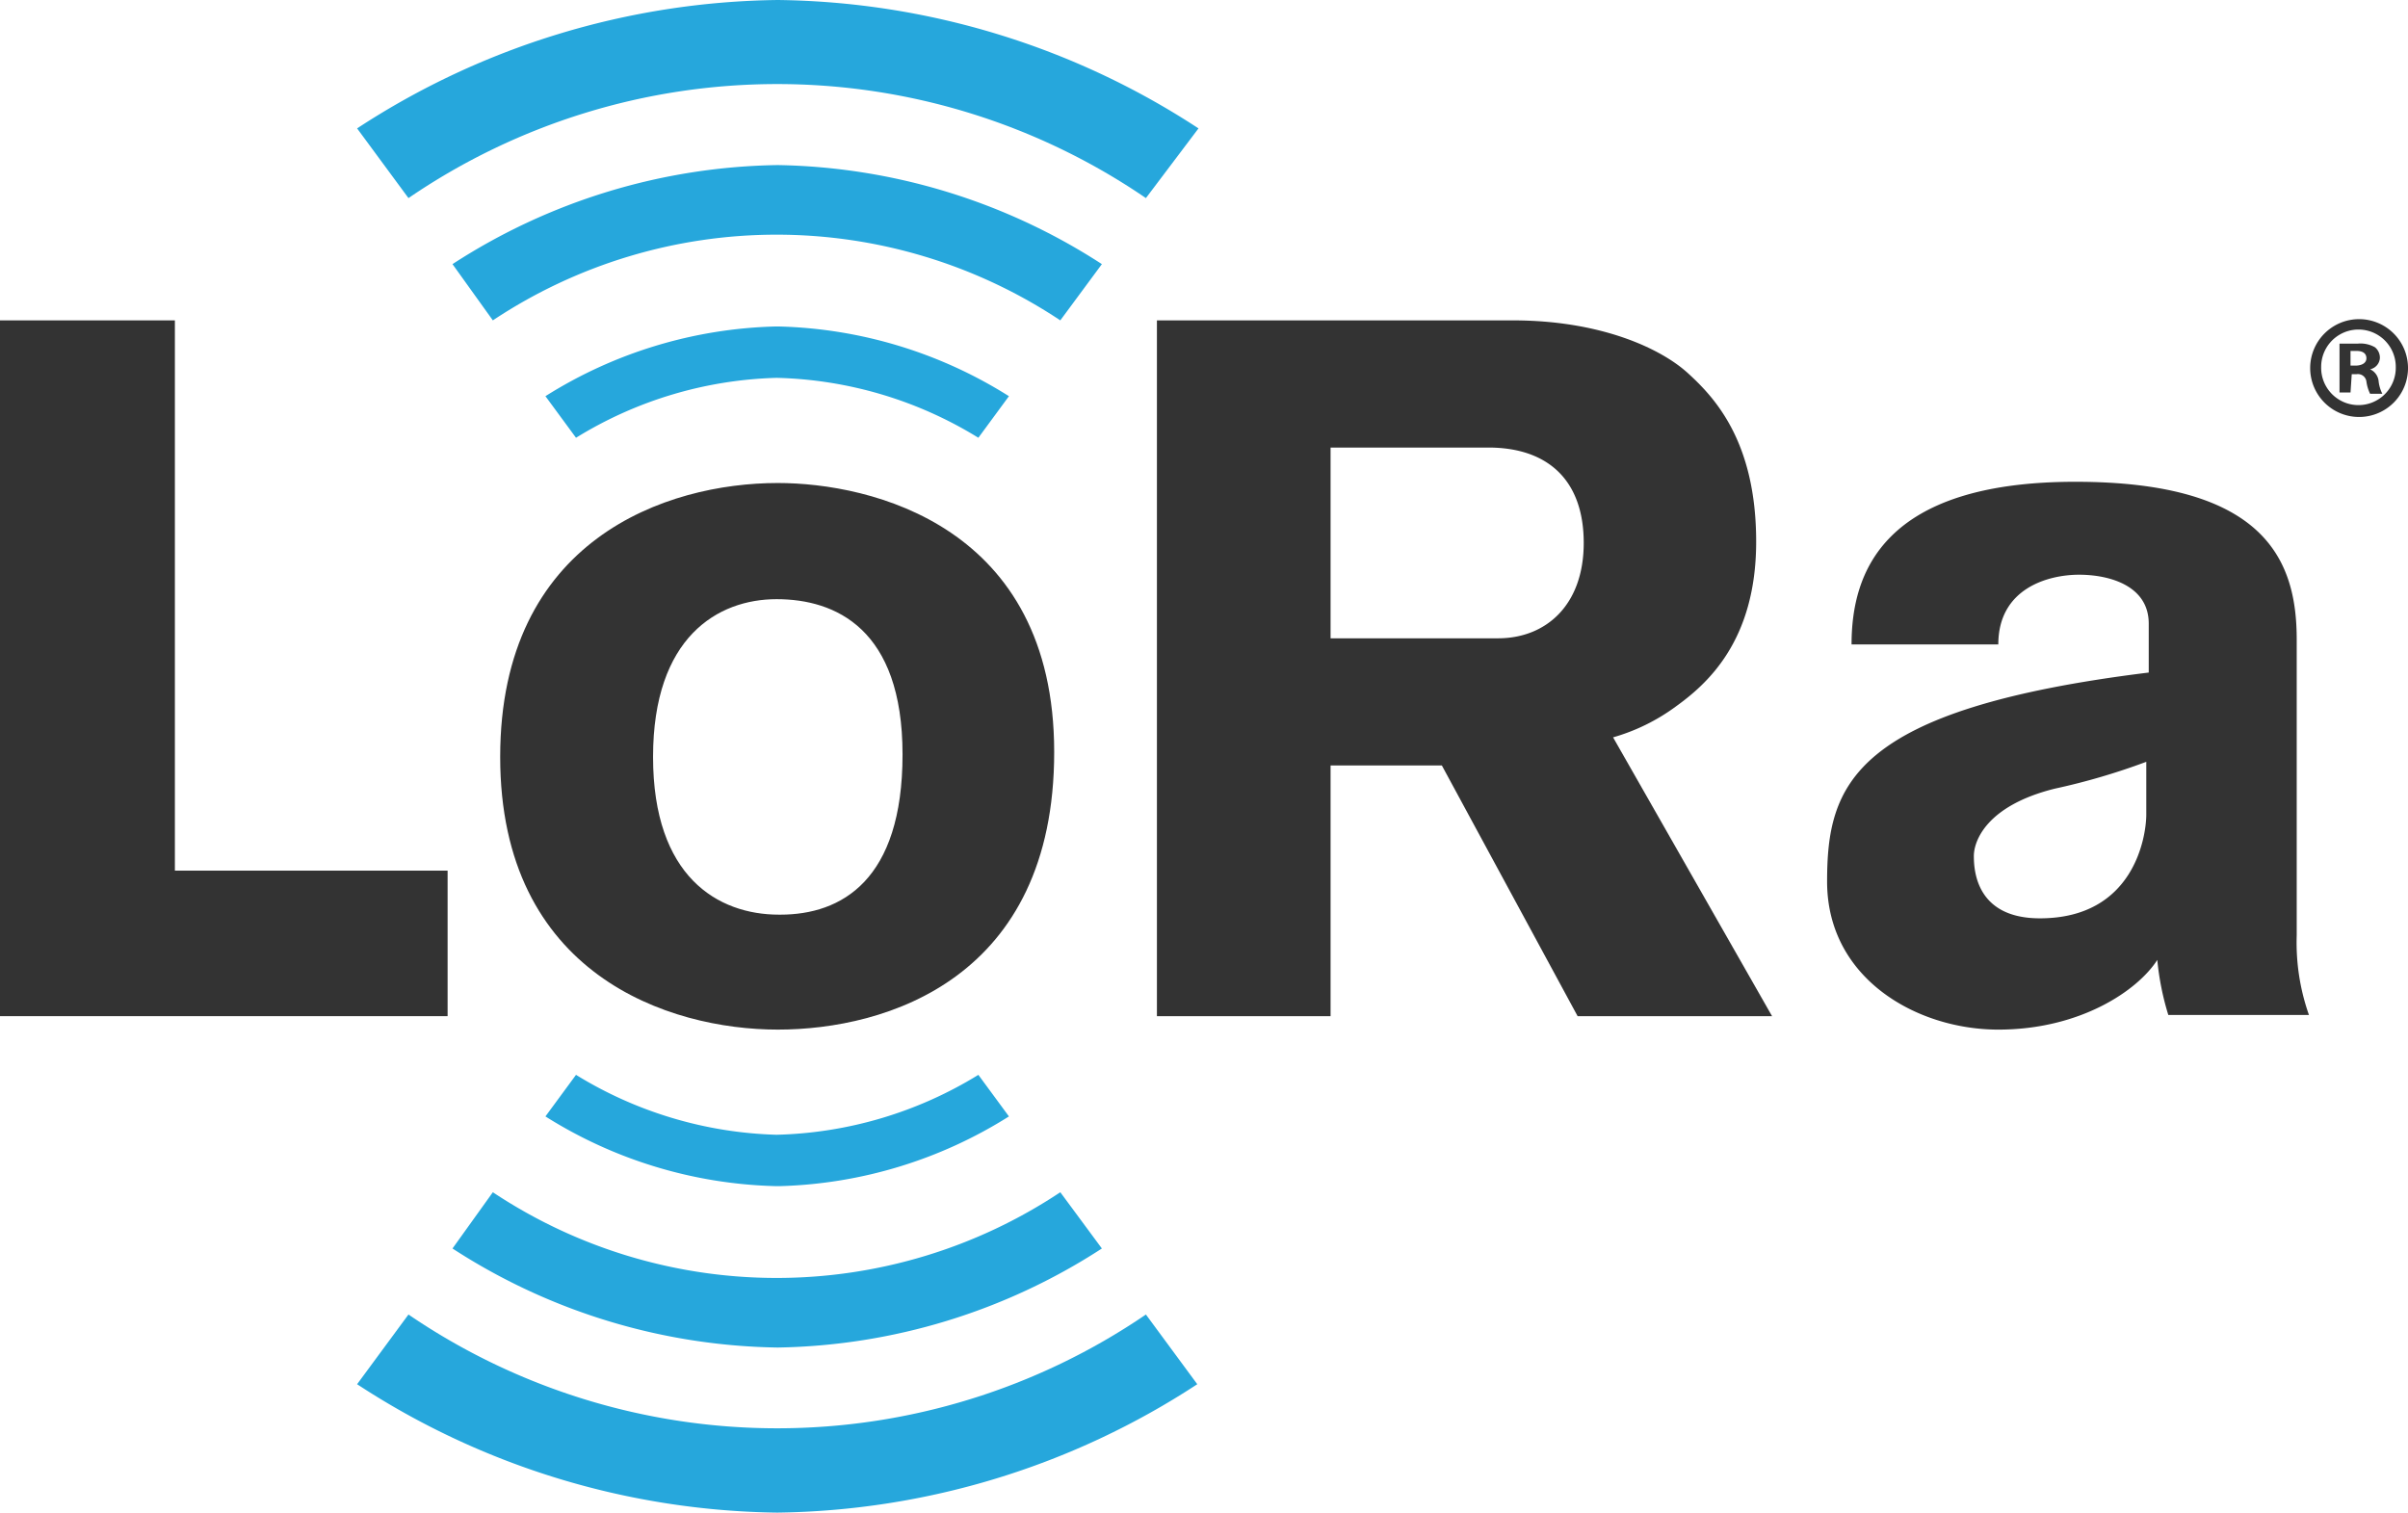
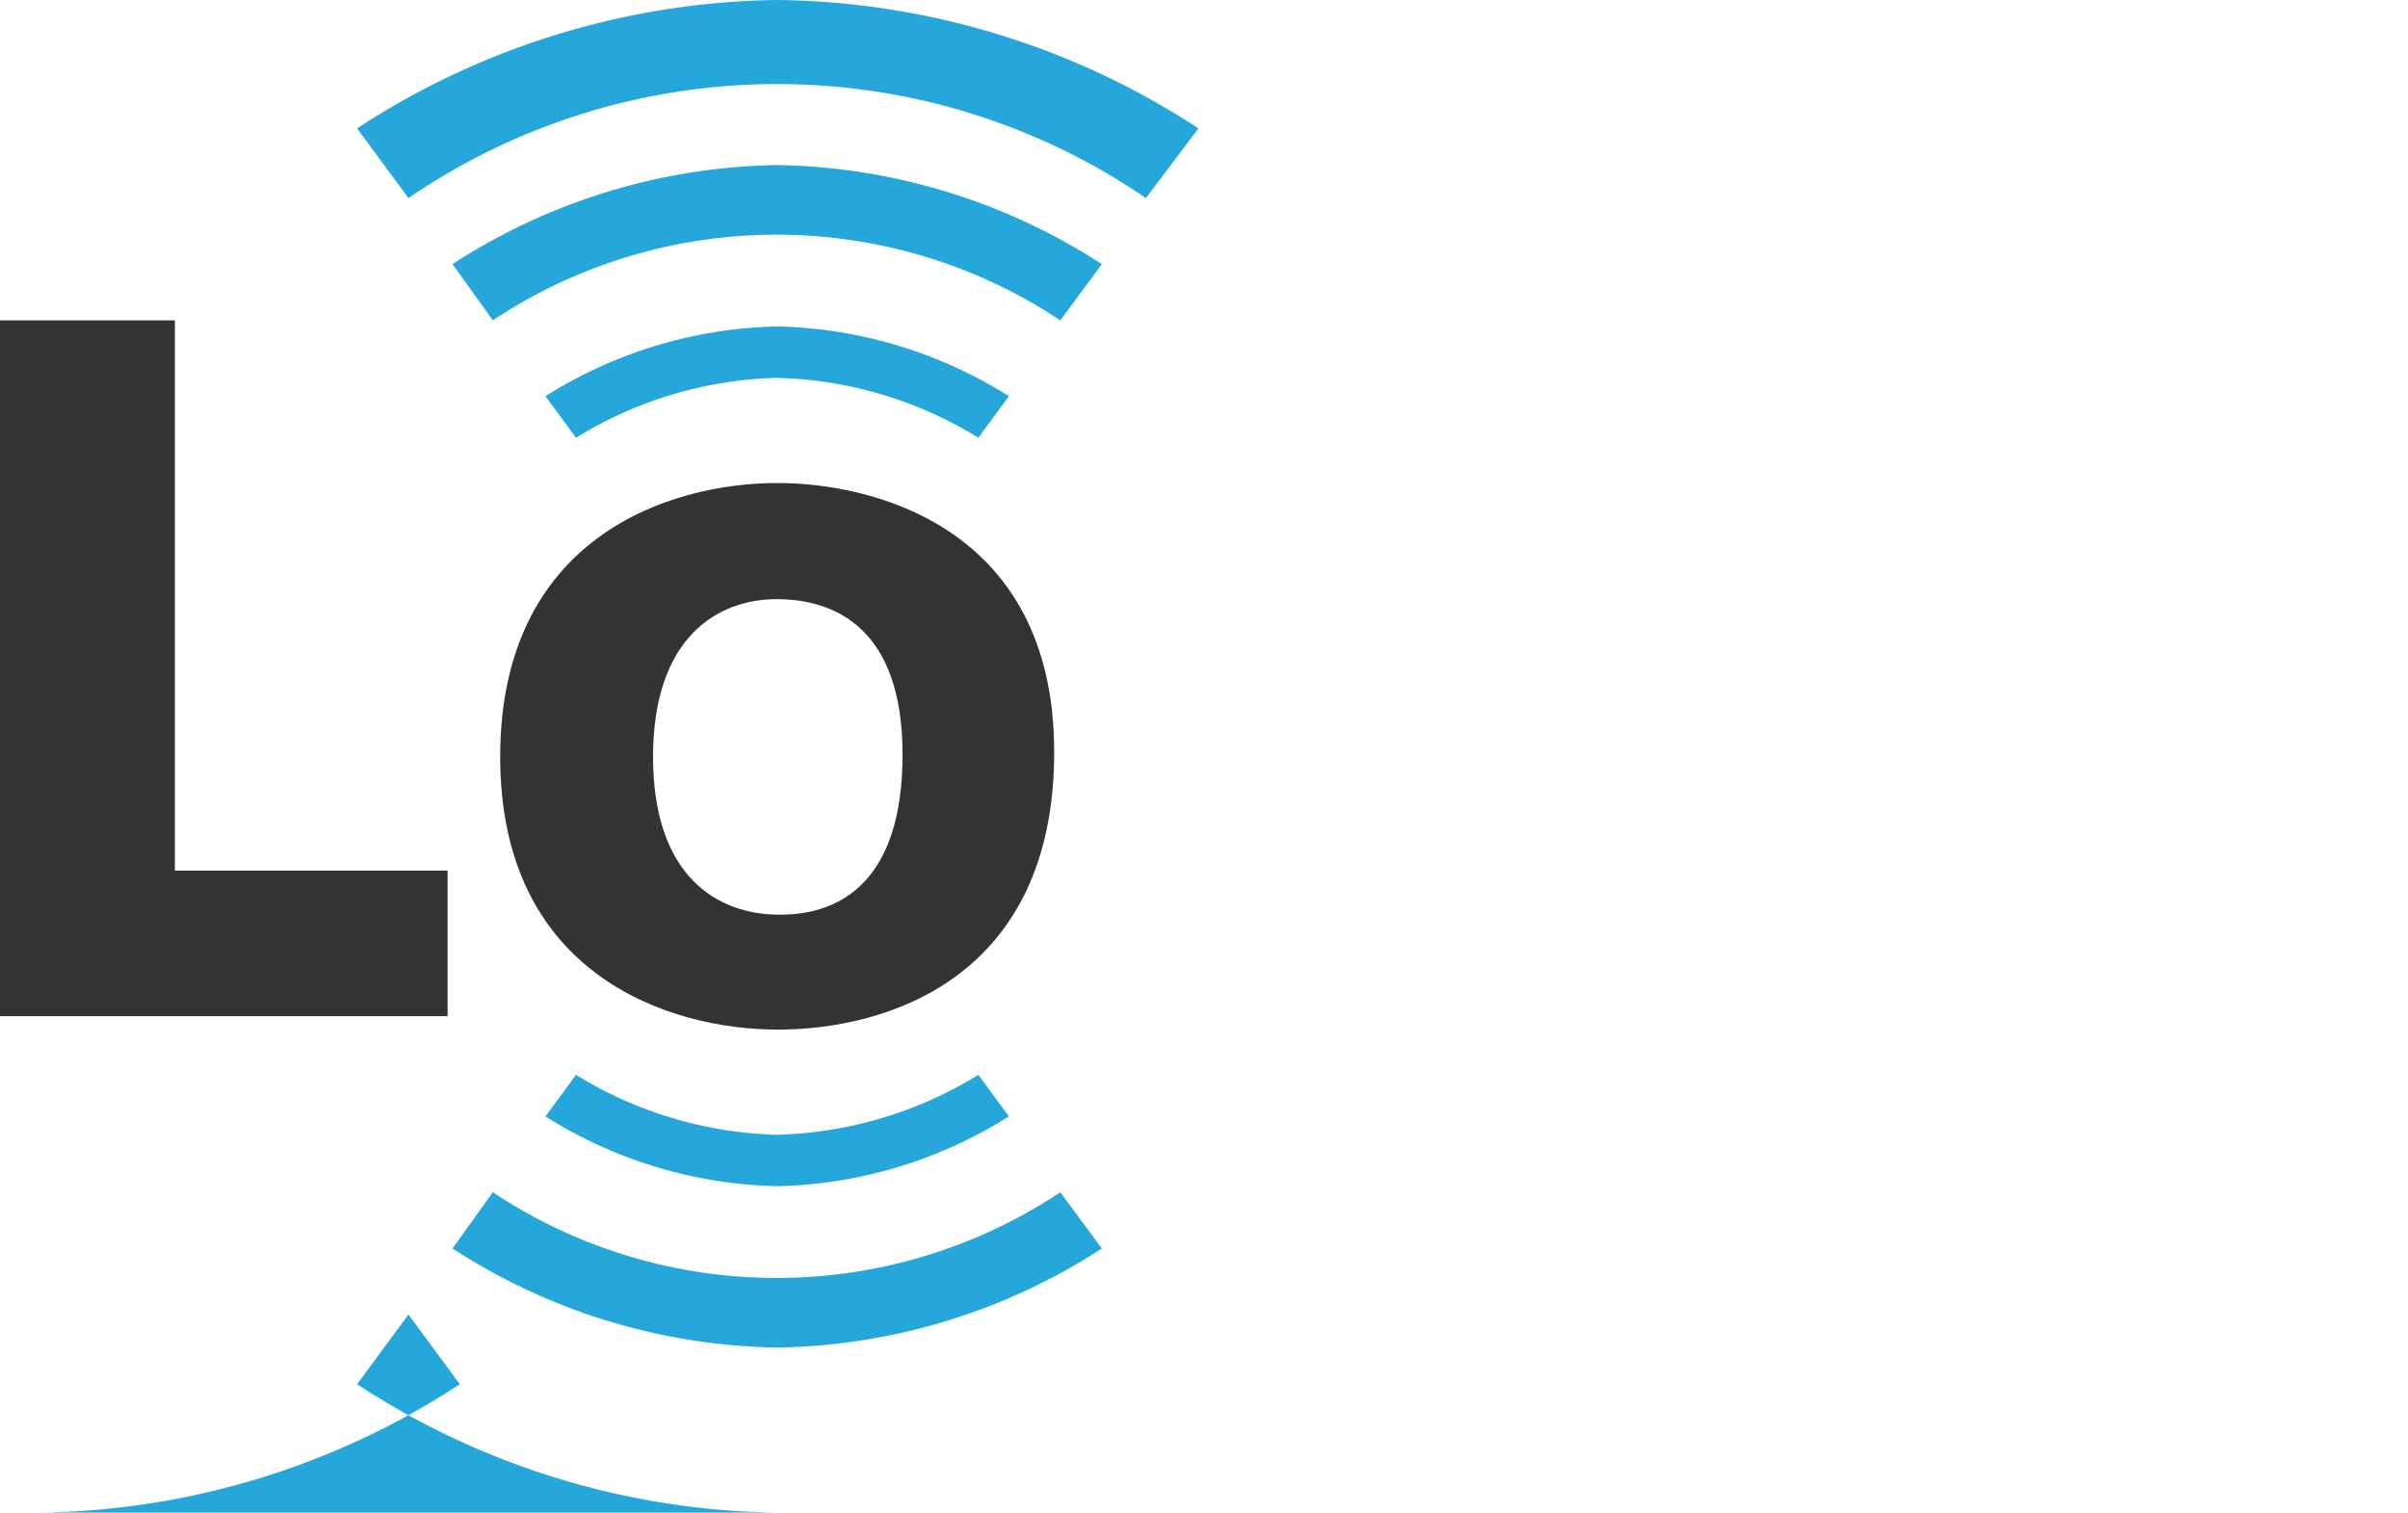
<svg xmlns="http://www.w3.org/2000/svg" width="196.9" height="123.73" viewBox="0 0 196.9 123.73">
  <defs>
    <style>.a{fill:none;}.b{clip-path:url(#a);}.c{fill:#26a7dc;}.d{fill:#333;}</style>
    <clipPath id="a">
      <rect class="a" width="196.9" height="123.73" />
    </clipPath>
  </defs>
  <g transform="translate(98.45 61.865)">
    <g class="b" transform="translate(-98.45 -61.865)">
      <path class="c" d="M63.6,0A64.1,64.1,0,0,0,29.2,10.5l4.2,5.7a53.4,53.4,0,0,1,60.3,0L98,10.5A64.1,64.1,0,0,0,63.6,0" />
      <path class="c" d="M63.8,26.7h-.4a37,37,0,0,0-18.8,5.7l2.5,3.4a32.9,32.9,0,0,1,16.4-4.9A32.9,32.9,0,0,1,80,35.8l2.5-3.4a37,37,0,0,0-18.8-5.7Z" />
      <path class="c" d="M37,21.6l3.3,4.6a41.9,41.9,0,0,1,46.4,0l3.4-4.6a50.2,50.2,0,0,0-26.5-8.1A50.1,50.1,0,0,0,37,21.6" />
-       <path class="c" d="M63.6,123.7a64.1,64.1,0,0,1-34.4-10.5l4.2-5.7a53.5,53.5,0,0,0,60.3,0l4.2,5.7a64.1,64.1,0,0,1-34.4,10.5" />
+       <path class="c" d="M63.6,123.7a64.1,64.1,0,0,1-34.4-10.5l4.2-5.7l4.2,5.7a64.1,64.1,0,0,1-34.4,10.5" />
      <path class="c" d="M63.8,97h-.4a37,37,0,0,1-18.8-5.7l2.5-3.4a33,33,0,0,0,16.4,4.9A33,33,0,0,0,80,87.9l2.5,3.4A37,37,0,0,1,63.8,97h0" />
      <path class="c" d="M37,102.1l3.3-4.6a41.9,41.9,0,0,0,46.4,0l3.4,4.6a50.1,50.1,0,0,1-26.5,8.1A50.1,50.1,0,0,1,37,102.1" />
      <path class="d" d="M14.3,26.2H0V83.1H36.6V71.2H14.3Z" />
-       <path class="d" d="M137,57.8c2.5-1.8,6.6-5.3,6.6-13.5s-3.4-11.8-5.6-13.8-7.1-4.3-14.3-4.3H94.6V83.1h14.2V62.6h9.1L129,83.1h15.9l-13-22.8a16.1,16.1,0,0,0,5.1-2.5m-14.5-5.6H108.8V36.6h12.9c4.9,0,7.8,2.7,7.8,7.8s-3.1,7.8-7,7.8" />
      <path class="d" d="M63.6,39.5c-9.1,0-22.7,4.6-22.7,22.4S54.7,84.2,63.6,84.2,86.2,80,86.2,61.5s-15-22-22.6-22m.1,35.3c-5,0-10.3-3.1-10.3-12.9S58.7,49,63.5,49s10.3,2.4,10.3,12.7-5,13.1-10,13.1" />
-       <path class="d" d="M187.8,76.6V52.3c0-6.3-2.4-12.9-18.1-12.9s-18.3,7.4-18.3,13.3h12c0-4.6,4.1-5.7,6.6-5.7s5.7.9,5.7,4v4c-24.3,3-26.3,9.2-26.3,17.1s7.3,12.1,14,12.1,11.4-3.2,13-5.7a22.4,22.4,0,0,0,.9,4.5h11.5a17.8,17.8,0,0,1-1-6.5m-12.3-9.9c0,1.8-1,8.5-8.7,8.5-5.2,0-5.4-3.9-5.4-5.1s1-4.1,6.6-5.5a54.2,54.2,0,0,0,7.5-2.2Z" />
-       <path class="d" d="M196.9,30a4,4,0,1,1-4-3.9,4,4,0,0,1,4,3.9m-7.1,0a3.051,3.051,0,1,0,6.1,0,3.05,3.05,0,1,0-6.1,0m2.4,2.1h-.9v-4h1.5a2.4,2.4,0,0,1,1.4.3,1.1,1.1,0,0,1,.4.9,1,1,0,0,1-.8.9h0a1.2,1.2,0,0,1,.7,1,3,3,0,0,0,.3,1h-1a3.3,3.3,0,0,1-.3-1,.7.7,0,0,0-.8-.6h-.4Zm0-2.2h.4c.5,0,.9-.2.9-.6s-.3-.6-.8-.6h-.5Z" />
    </g>
  </g>
</svg>